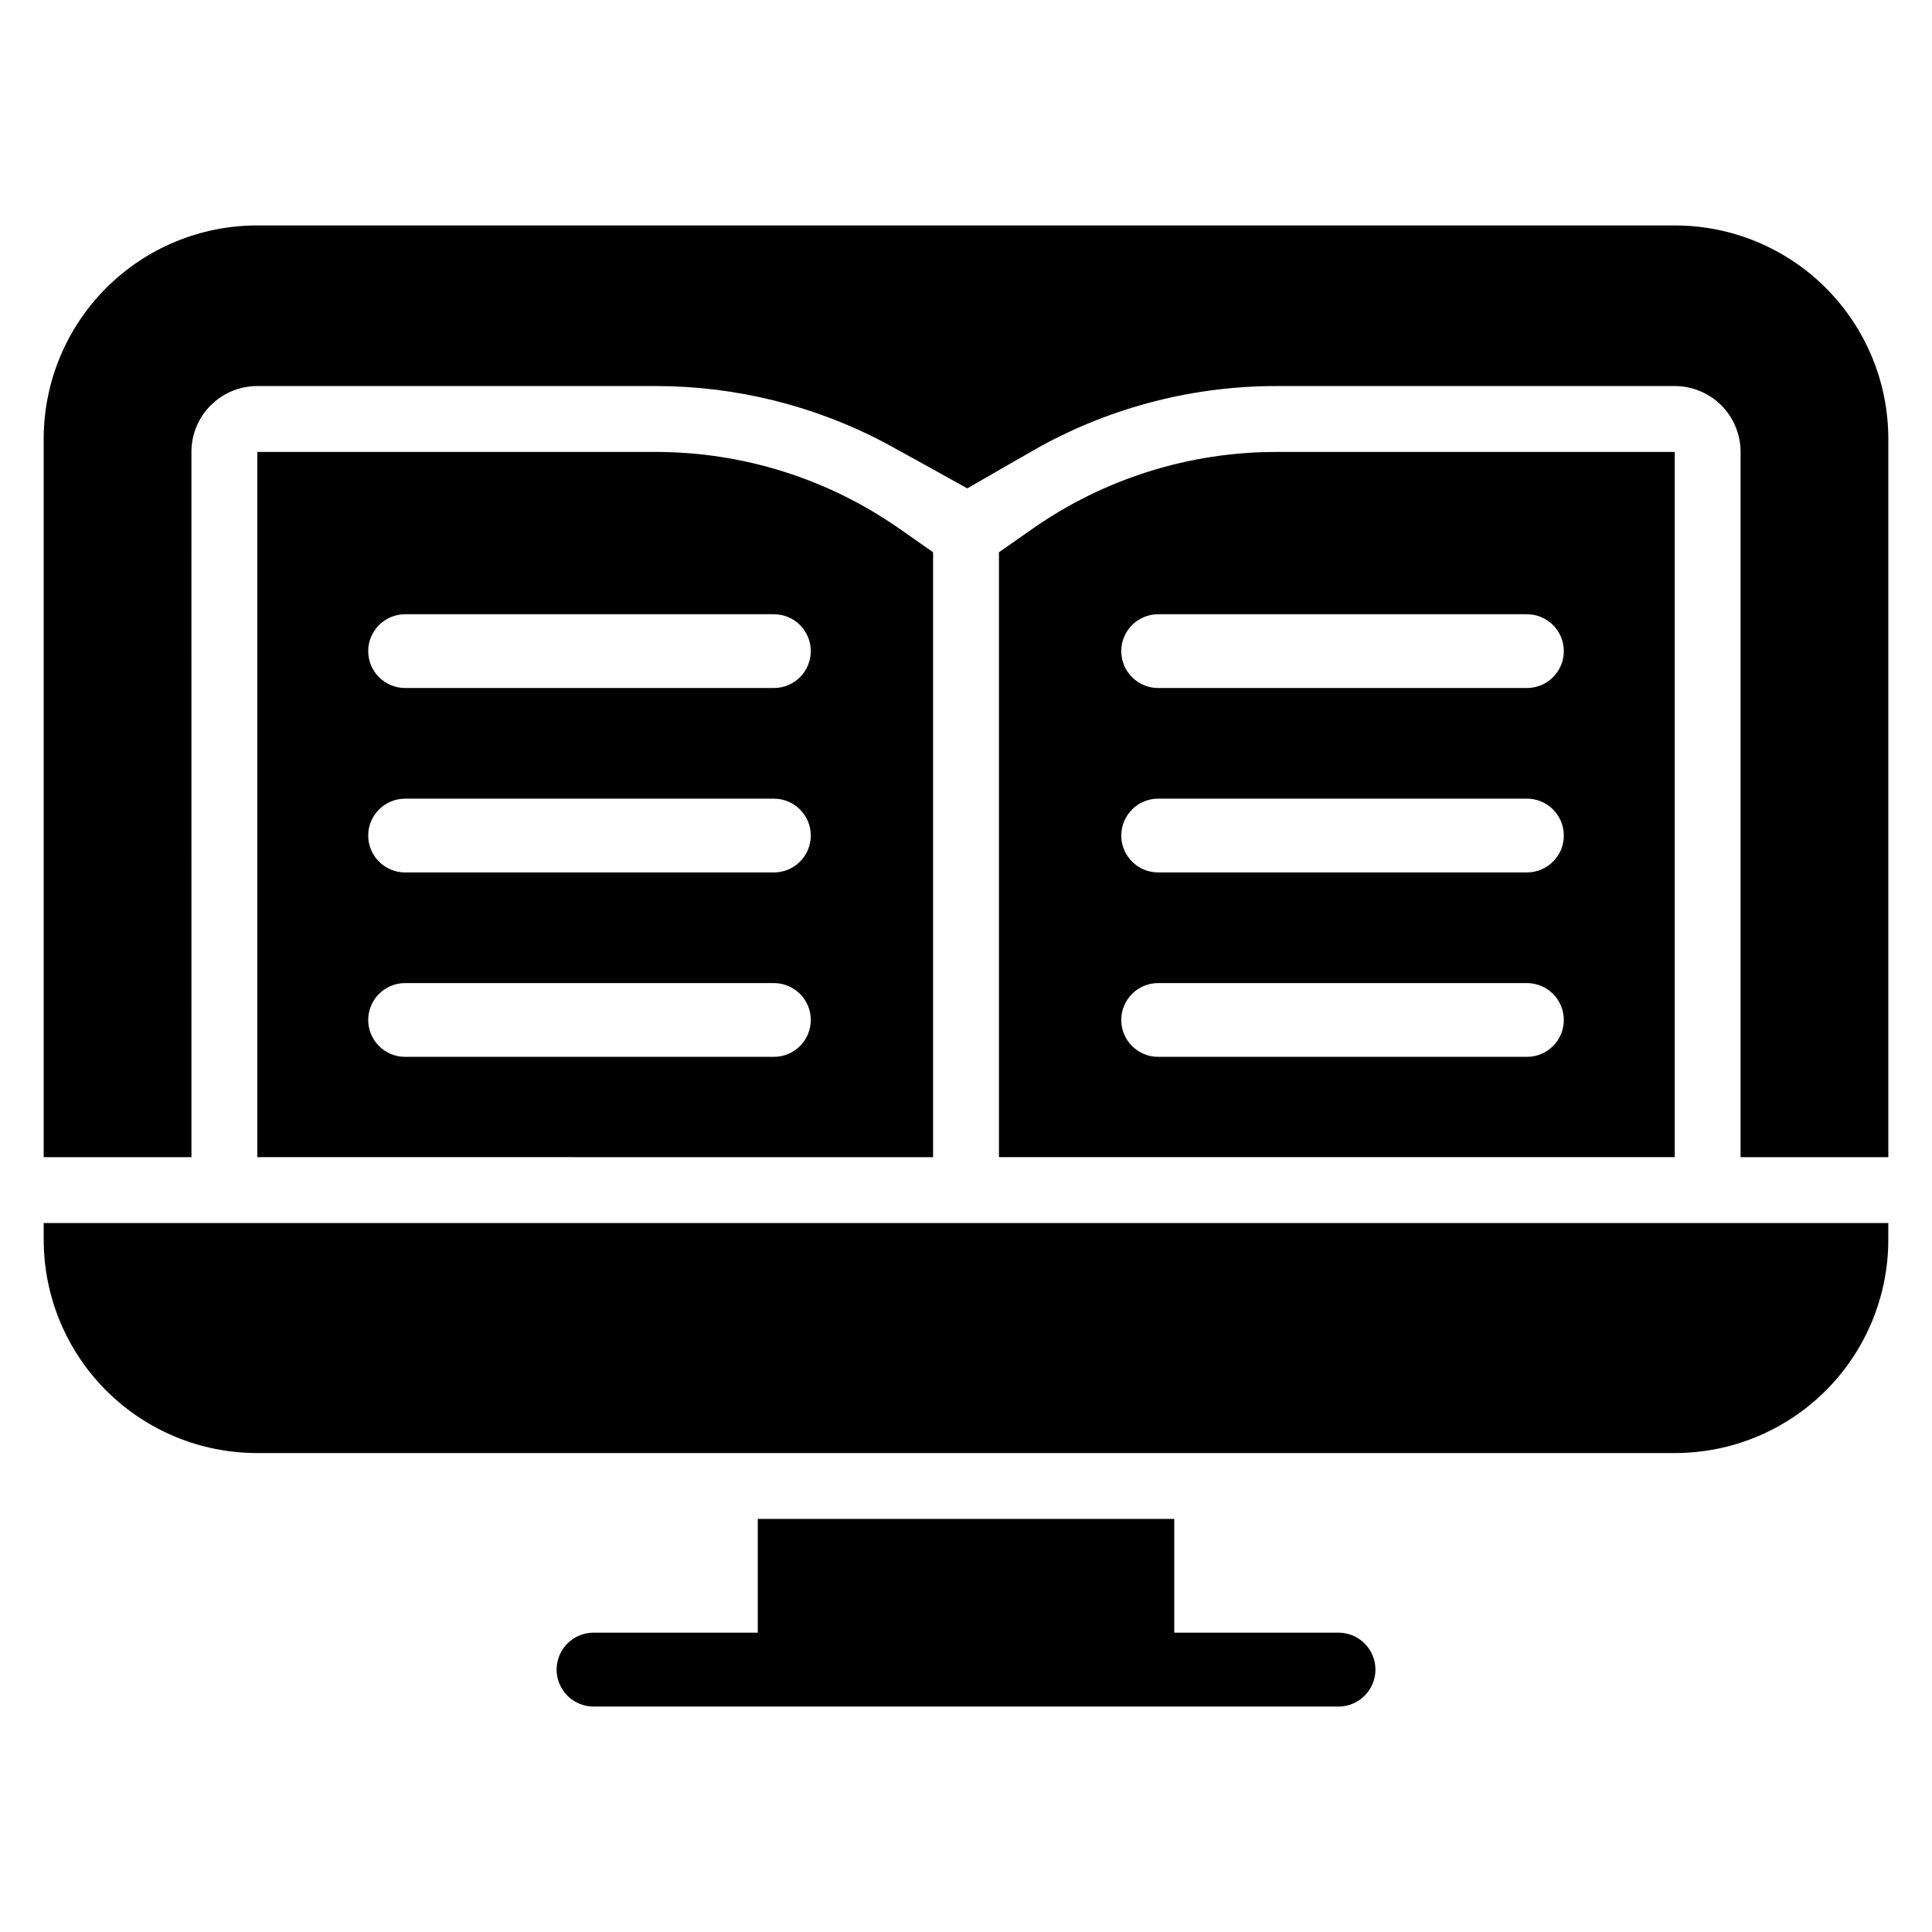
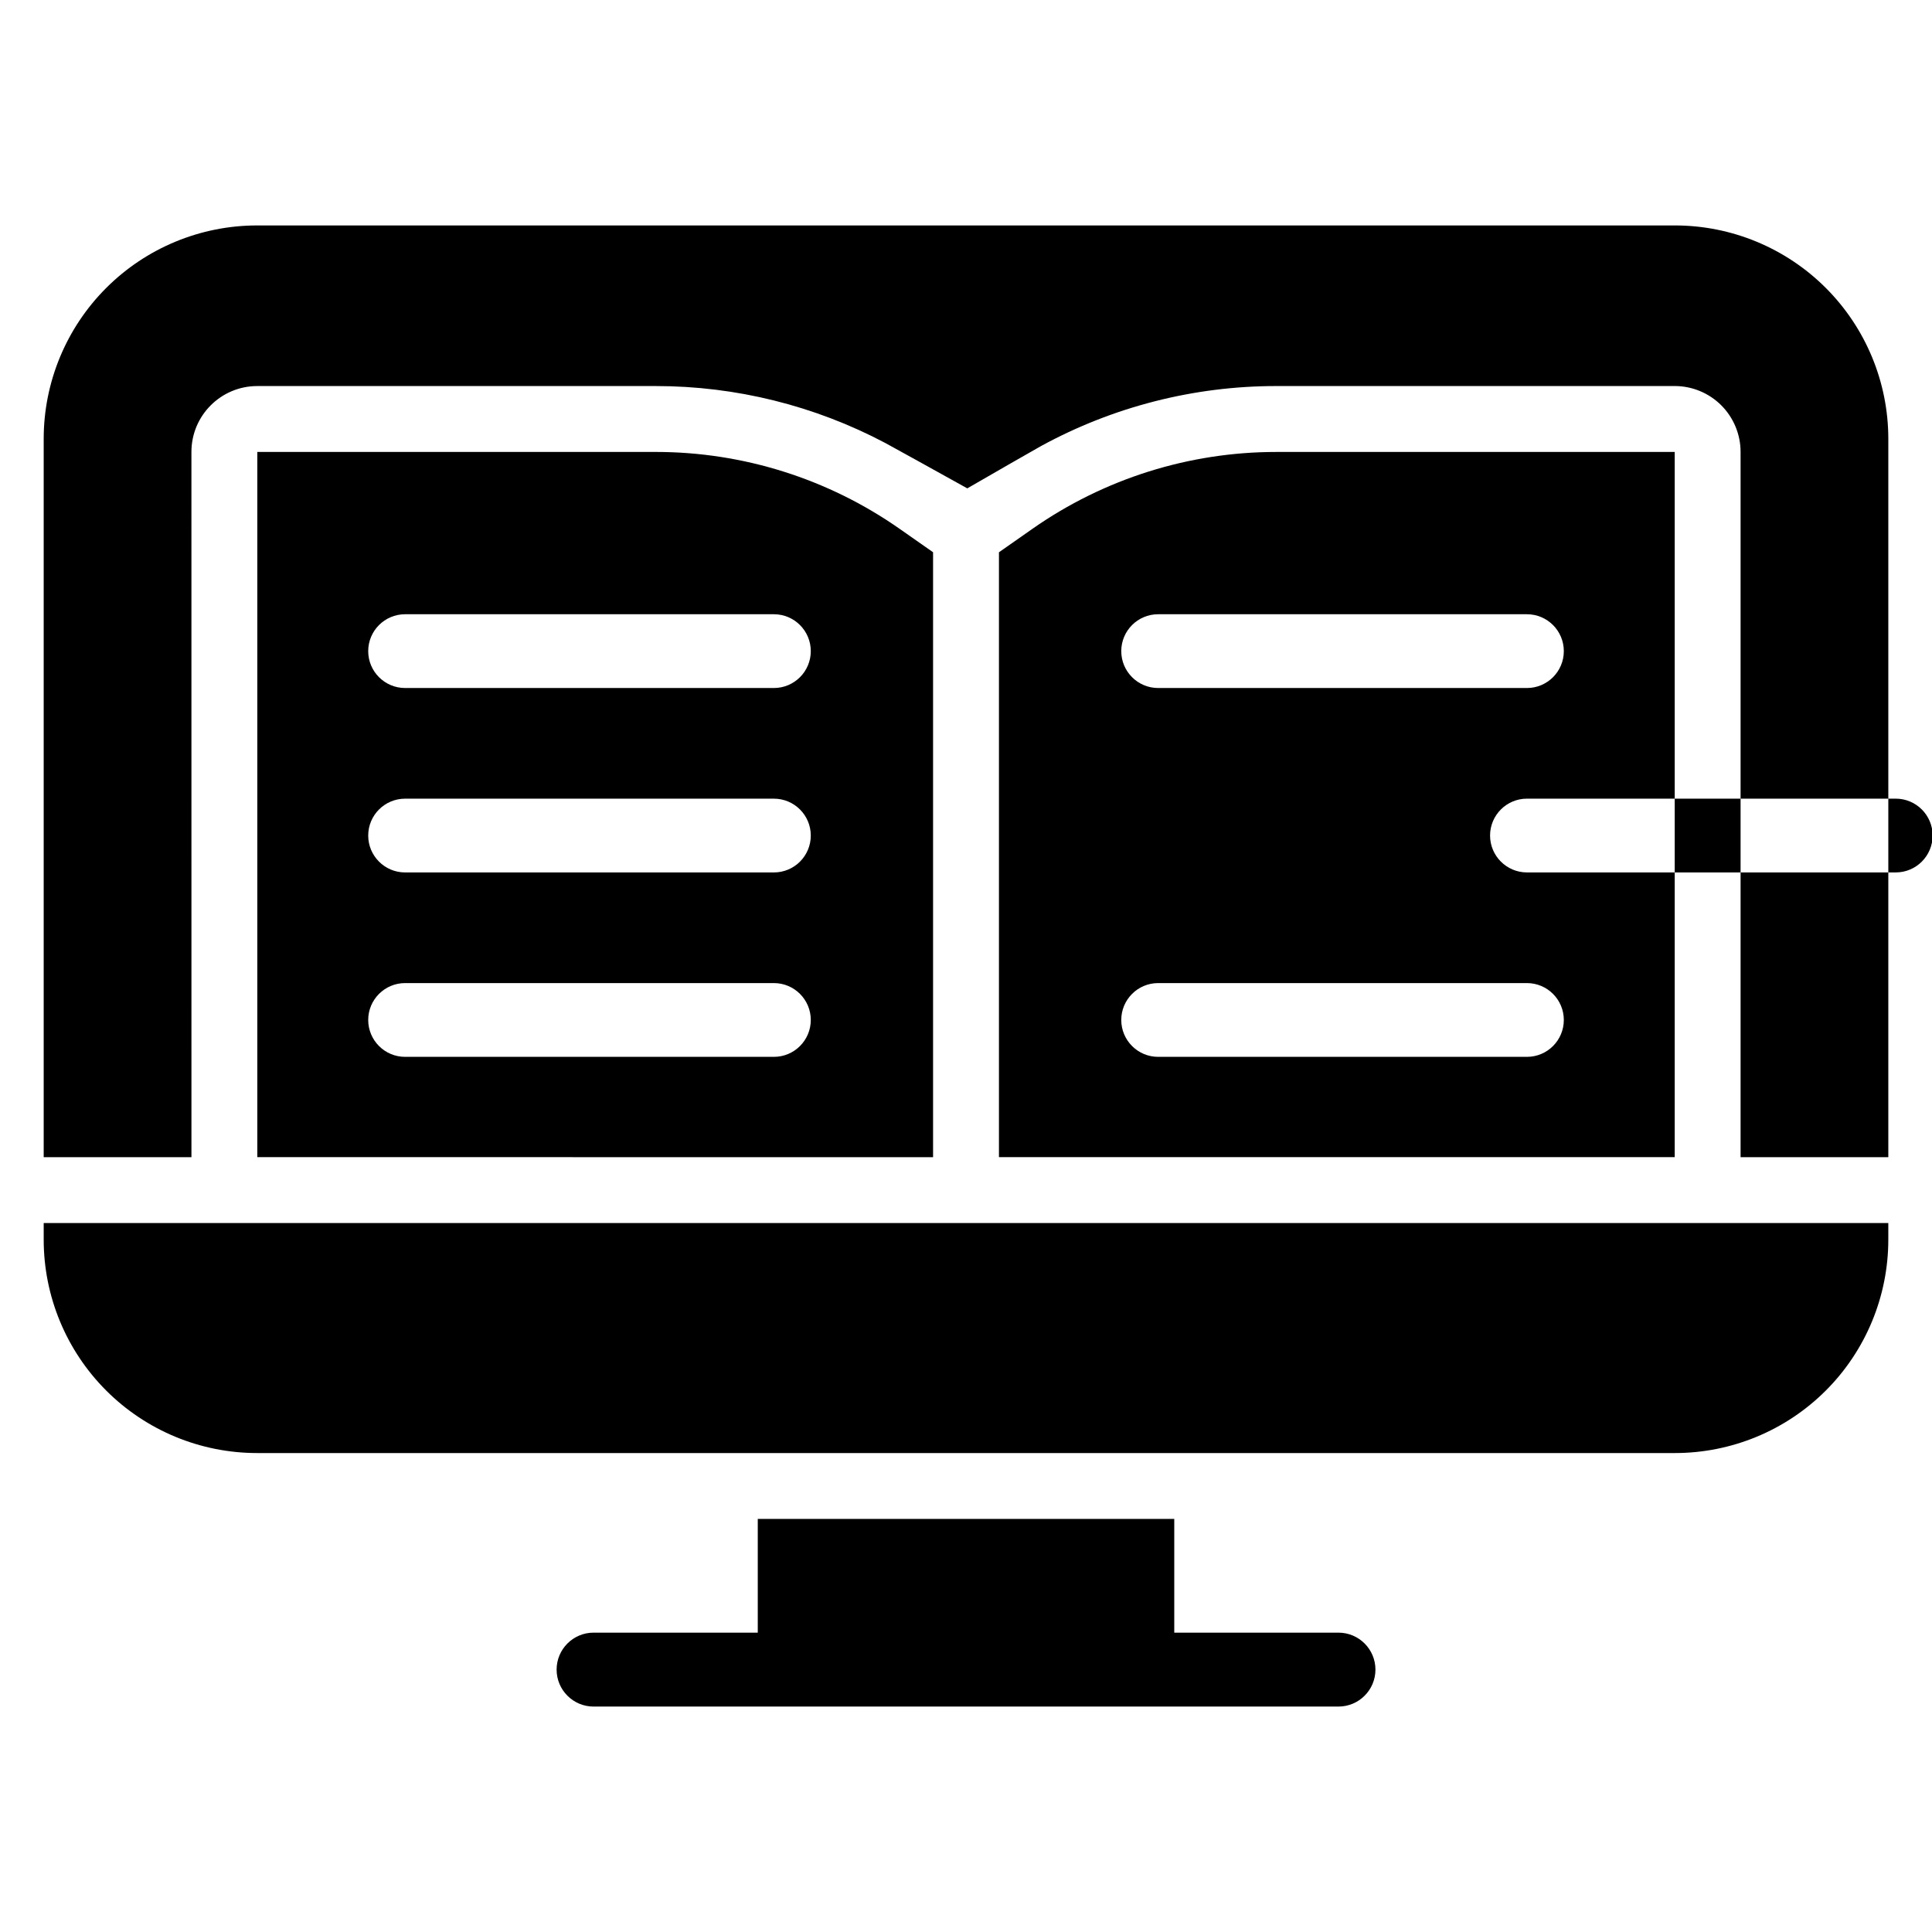
<svg xmlns="http://www.w3.org/2000/svg" fill="#000000" width="800px" height="800px" version="1.1" viewBox="144 144 512 512">
-   <path d="m455.19 546.53v30.141h43.523c5.402 0 9.793 4.391 9.793 9.793 0 5.402-4.391 9.793-9.793 9.793h-197.42c-5.402 0-9.785-4.391-9.785-9.793 0-5.402 4.383-9.793 9.785-9.793h43.523v-30.141h110.38zm-243.06-17.457c-14.996 0-29.379-5.957-39.984-16.562-10.605-10.605-16.566-24.992-16.566-39.992v-4.398h488.84v4.398c0 15-5.957 29.391-16.562 39.992-10.609 10.605-24.992 16.562-39.992 16.562h-375.74zm-17.395-78.41h-39.156v-190.36c0-15 5.961-29.387 16.566-39.992s24.992-16.566 39.984-16.566h375.74c15 0 29.379 5.961 39.992 16.566 10.605 10.605 16.562 24.992 16.562 39.992v190.36h-39.152v-186.9c0-4.629-1.84-9.074-5.113-12.348-3.277-3.273-7.715-5.113-12.348-5.113l-105.61 0.004c-21.84 0-43.246 5.496-62.289 15.887-1.328 0.723-13.441 7.684-19.57 11.227-6.508-3.625-20.566-11.406-21.754-12.035-18.66-9.863-39.516-15.078-60.793-15.078h-105.61c-9.641 0-17.457 7.816-17.457 17.457zm17.457-0.004v-186.89h105.61c23.105 0 45.648 7.109 64.578 20.355l8.895 6.227v160.31zm375.62 0h-179.08v-160.3l8.898-6.231c18.926-13.25 41.473-20.355 64.574-20.355l105.61-0.004v186.9zm-39.156-26.582h-97.738c-5.391 0-9.773-4.379-9.773-9.777 0-5.391 4.379-9.773 9.773-9.773h97.738c5.391 0 9.773 4.379 9.773 9.773 0 5.398-4.379 9.777-9.773 9.777zm-297.3 0c-5.398 0-9.777-4.379-9.777-9.777 0-5.391 4.379-9.773 9.777-9.773h97.734c5.398 0 9.777 4.379 9.777 9.773 0 5.398-4.379 9.777-9.777 9.777zm0-48.875 97.734 0.004c5.398 0 9.777-4.379 9.777-9.777 0-5.391-4.379-9.773-9.777-9.773h-97.734c-5.398 0-9.777 4.379-9.777 9.773 0 5.398 4.379 9.777 9.777 9.777zm297.3 0h-97.738c-5.391 0-9.773-4.379-9.773-9.777 0-5.391 4.379-9.773 9.773-9.773h97.738c5.391 0 9.773 4.379 9.773 9.773 0 5.398-4.379 9.777-9.773 9.777zm0-48.871h-97.738c-5.391 0-9.773-4.379-9.773-9.773 0-5.398 4.379-9.777 9.773-9.777h97.738c5.391 0 9.773 4.379 9.773 9.777 0 5.391-4.379 9.773-9.773 9.773zm-297.3 0c-5.398 0-9.777-4.379-9.777-9.773 0-5.398 4.379-9.777 9.777-9.777h97.734c5.398 0 9.777 4.379 9.777 9.777 0 5.391-4.379 9.773-9.777 9.773z" fill-rule="evenodd" />
+   <path d="m455.19 546.53v30.141h43.523c5.402 0 9.793 4.391 9.793 9.793 0 5.402-4.391 9.793-9.793 9.793h-197.42c-5.402 0-9.785-4.391-9.785-9.793 0-5.402 4.383-9.793 9.785-9.793h43.523v-30.141h110.38zm-243.06-17.457c-14.996 0-29.379-5.957-39.984-16.562-10.605-10.605-16.566-24.992-16.566-39.992v-4.398h488.84v4.398c0 15-5.957 29.391-16.562 39.992-10.609 10.605-24.992 16.562-39.992 16.562h-375.74zm-17.395-78.41h-39.156v-190.36c0-15 5.961-29.387 16.566-39.992s24.992-16.566 39.984-16.566h375.74c15 0 29.379 5.961 39.992 16.566 10.605 10.605 16.562 24.992 16.562 39.992v190.36h-39.152v-186.9c0-4.629-1.84-9.074-5.113-12.348-3.277-3.273-7.715-5.113-12.348-5.113l-105.61 0.004c-21.84 0-43.246 5.496-62.289 15.887-1.328 0.723-13.441 7.684-19.57 11.227-6.508-3.625-20.566-11.406-21.754-12.035-18.66-9.863-39.516-15.078-60.793-15.078h-105.61c-9.641 0-17.457 7.816-17.457 17.457zm17.457-0.004v-186.89h105.61c23.105 0 45.648 7.109 64.578 20.355l8.895 6.227v160.31zm375.62 0h-179.08v-160.3l8.898-6.231c18.926-13.25 41.473-20.355 64.574-20.355l105.61-0.004v186.9zm-39.156-26.582h-97.738c-5.391 0-9.773-4.379-9.773-9.777 0-5.391 4.379-9.773 9.773-9.773h97.738c5.391 0 9.773 4.379 9.773 9.773 0 5.398-4.379 9.777-9.773 9.777zm-297.3 0c-5.398 0-9.777-4.379-9.777-9.777 0-5.391 4.379-9.773 9.777-9.773h97.734c5.398 0 9.777 4.379 9.777 9.773 0 5.398-4.379 9.777-9.777 9.777zm0-48.875 97.734 0.004c5.398 0 9.777-4.379 9.777-9.777 0-5.391-4.379-9.773-9.777-9.773h-97.734c-5.398 0-9.777 4.379-9.777 9.773 0 5.398 4.379 9.777 9.777 9.777zm297.3 0c-5.391 0-9.773-4.379-9.773-9.777 0-5.391 4.379-9.773 9.773-9.773h97.738c5.391 0 9.773 4.379 9.773 9.773 0 5.398-4.379 9.777-9.773 9.777zm0-48.871h-97.738c-5.391 0-9.773-4.379-9.773-9.773 0-5.398 4.379-9.777 9.773-9.777h97.738c5.391 0 9.773 4.379 9.773 9.777 0 5.391-4.379 9.773-9.773 9.773zm-297.3 0c-5.398 0-9.777-4.379-9.777-9.773 0-5.398 4.379-9.777 9.777-9.777h97.734c5.398 0 9.777 4.379 9.777 9.777 0 5.391-4.379 9.773-9.777 9.773z" fill-rule="evenodd" />
</svg>